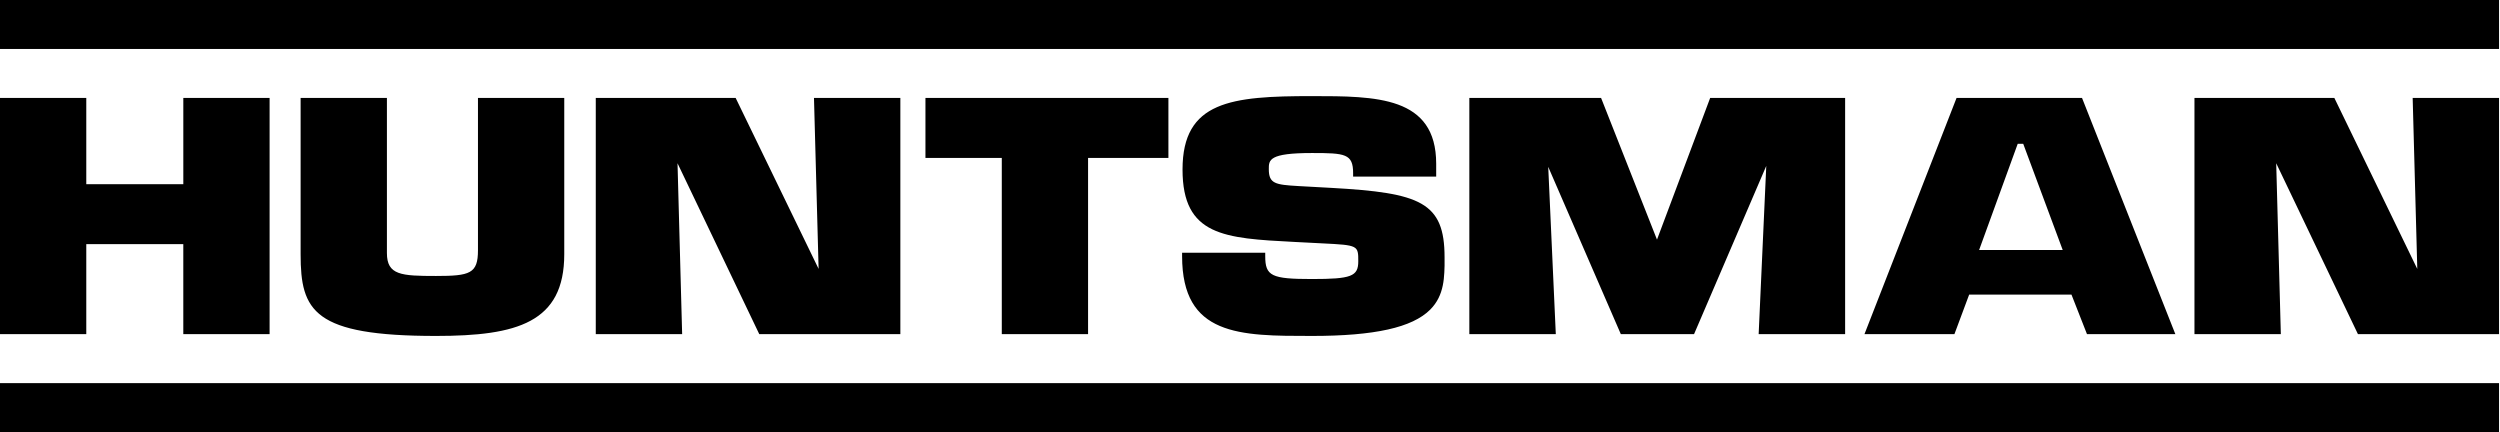
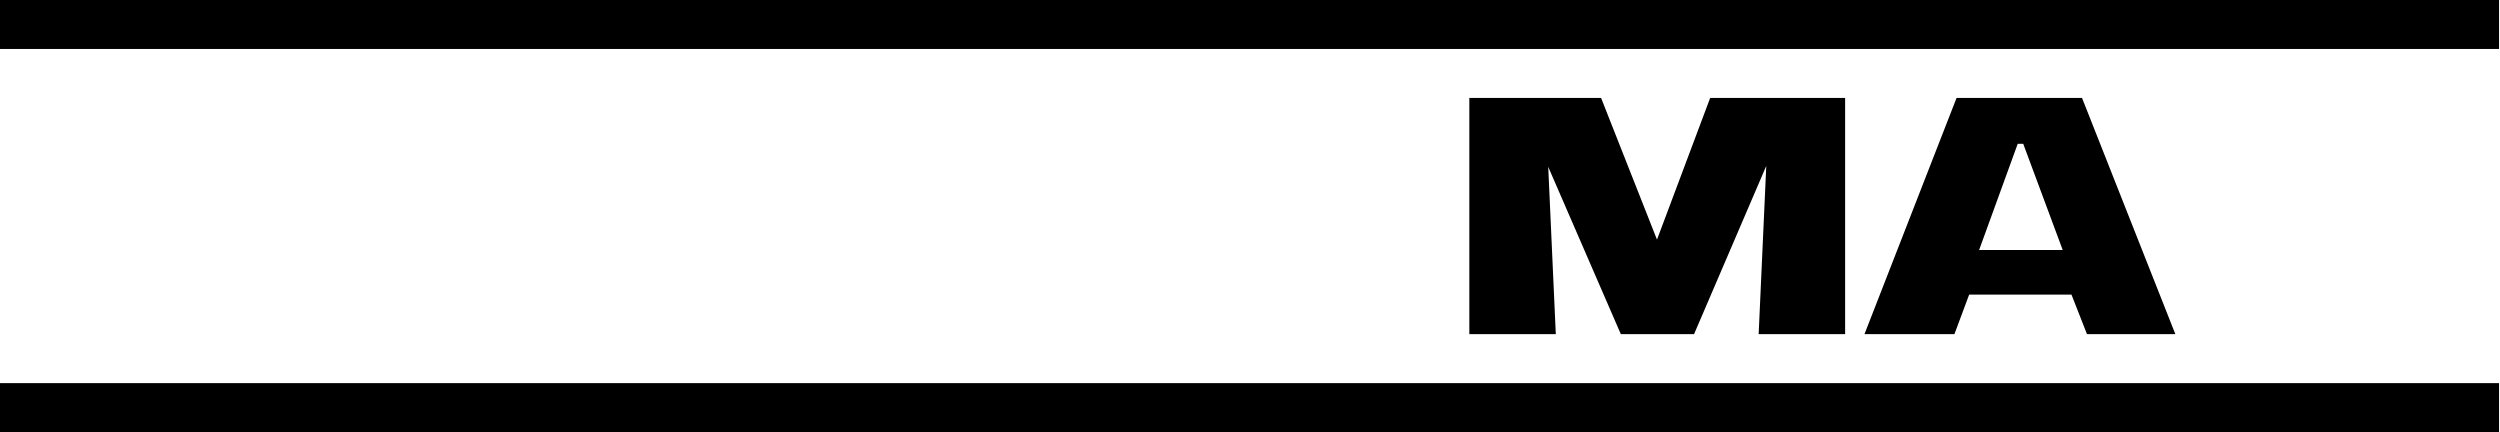
<svg xmlns="http://www.w3.org/2000/svg" width="162" height="28" viewBox="0 0 162 28" fill="none">
-   <path fill-rule="evenodd" clip-rule="evenodd" d="M11.879 6.346V11.937H5.591V6.346H0V21.651H5.591V15.821H11.878V21.651H17.47V6.346H11.879ZM30.972 6.346V16.219C30.972 17.729 30.458 17.883 28.254 17.883C25.99 17.883 25.072 17.826 25.072 16.397V6.346H19.48V16.476C19.48 20.156 20.311 21.769 28.254 21.769C33.516 21.769 36.564 20.902 36.564 16.476V6.347L30.972 6.346ZM52.746 6.346L53.046 17.425L47.67 6.346H38.606V21.651H44.203L43.903 10.578L49.2 21.651H58.343V6.346H52.746ZM59.969 6.346V10.233H64.916V21.651H70.507V10.233H75.713V6.347L59.969 6.346ZM76.628 10.985C76.628 13.14 77.308 14.253 78.55 14.858C79.172 15.16 79.935 15.335 80.823 15.45C81.267 15.506 81.743 15.549 82.25 15.584L83.855 15.676L85.701 15.771C86.858 15.828 87.436 15.861 87.725 16.009C87.871 16.083 87.944 16.186 87.979 16.334C87.997 16.408 88.007 16.494 88.012 16.593L88.016 16.931C88.016 17.909 87.567 18.081 85.015 18.081C82.383 18.081 81.987 17.886 81.987 16.595V16.376H76.6V16.595C76.6 19.182 77.529 20.476 79.045 21.122C79.803 21.446 80.707 21.608 81.716 21.689C82.221 21.73 82.752 21.75 83.303 21.759L85.015 21.769C89.079 21.769 91.514 21.227 92.677 20.064C93.142 19.598 93.374 19.067 93.49 18.508C93.549 18.228 93.577 17.941 93.592 17.653L93.608 17.218V16.674C93.608 13.092 92.042 12.495 86.262 12.174L84.124 12.056C82.642 11.97 82.219 11.903 82.219 10.966L82.223 10.748C82.23 10.677 82.239 10.609 82.261 10.546C82.305 10.418 82.393 10.306 82.568 10.213C82.917 10.027 83.616 9.916 85.016 9.916C87.172 9.916 87.682 9.964 87.682 11.223V11.442H93.065V10.609C93.065 8.419 92.088 7.323 90.593 6.775C89.845 6.502 88.968 6.365 88.019 6.297C87.529 6.263 87.038 6.243 86.548 6.237L85.016 6.228C79.797 6.228 76.628 6.547 76.628 10.985ZM156.341 6.346L156.64 17.427L151.266 6.346H142.201V21.651H147.798L147.498 10.578L152.794 21.651H161.938V6.346H156.341Z" fill="black" />
  <path fill-rule="evenodd" clip-rule="evenodd" d="M110.819 6.346L107.373 15.528L103.75 6.346H95.213V21.651H100.816L100.325 10.812L105.029 21.651H109.775L114.454 10.752L113.961 21.651H119.564V6.346H110.819ZM134.915 6.346H126.785L120.818 21.651H126.647L127.601 19.092H134.232L135.236 21.651H140.962L134.915 6.346ZM128.246 16.201L130.748 9.319H131.105L133.664 16.201H128.246Z" fill="black" />
  <path fill-rule="evenodd" clip-rule="evenodd" d="M0 3.173H161.938V0H0V3.173ZM0 28H161.938V24.827H0V28Z" fill="black" />
</svg>